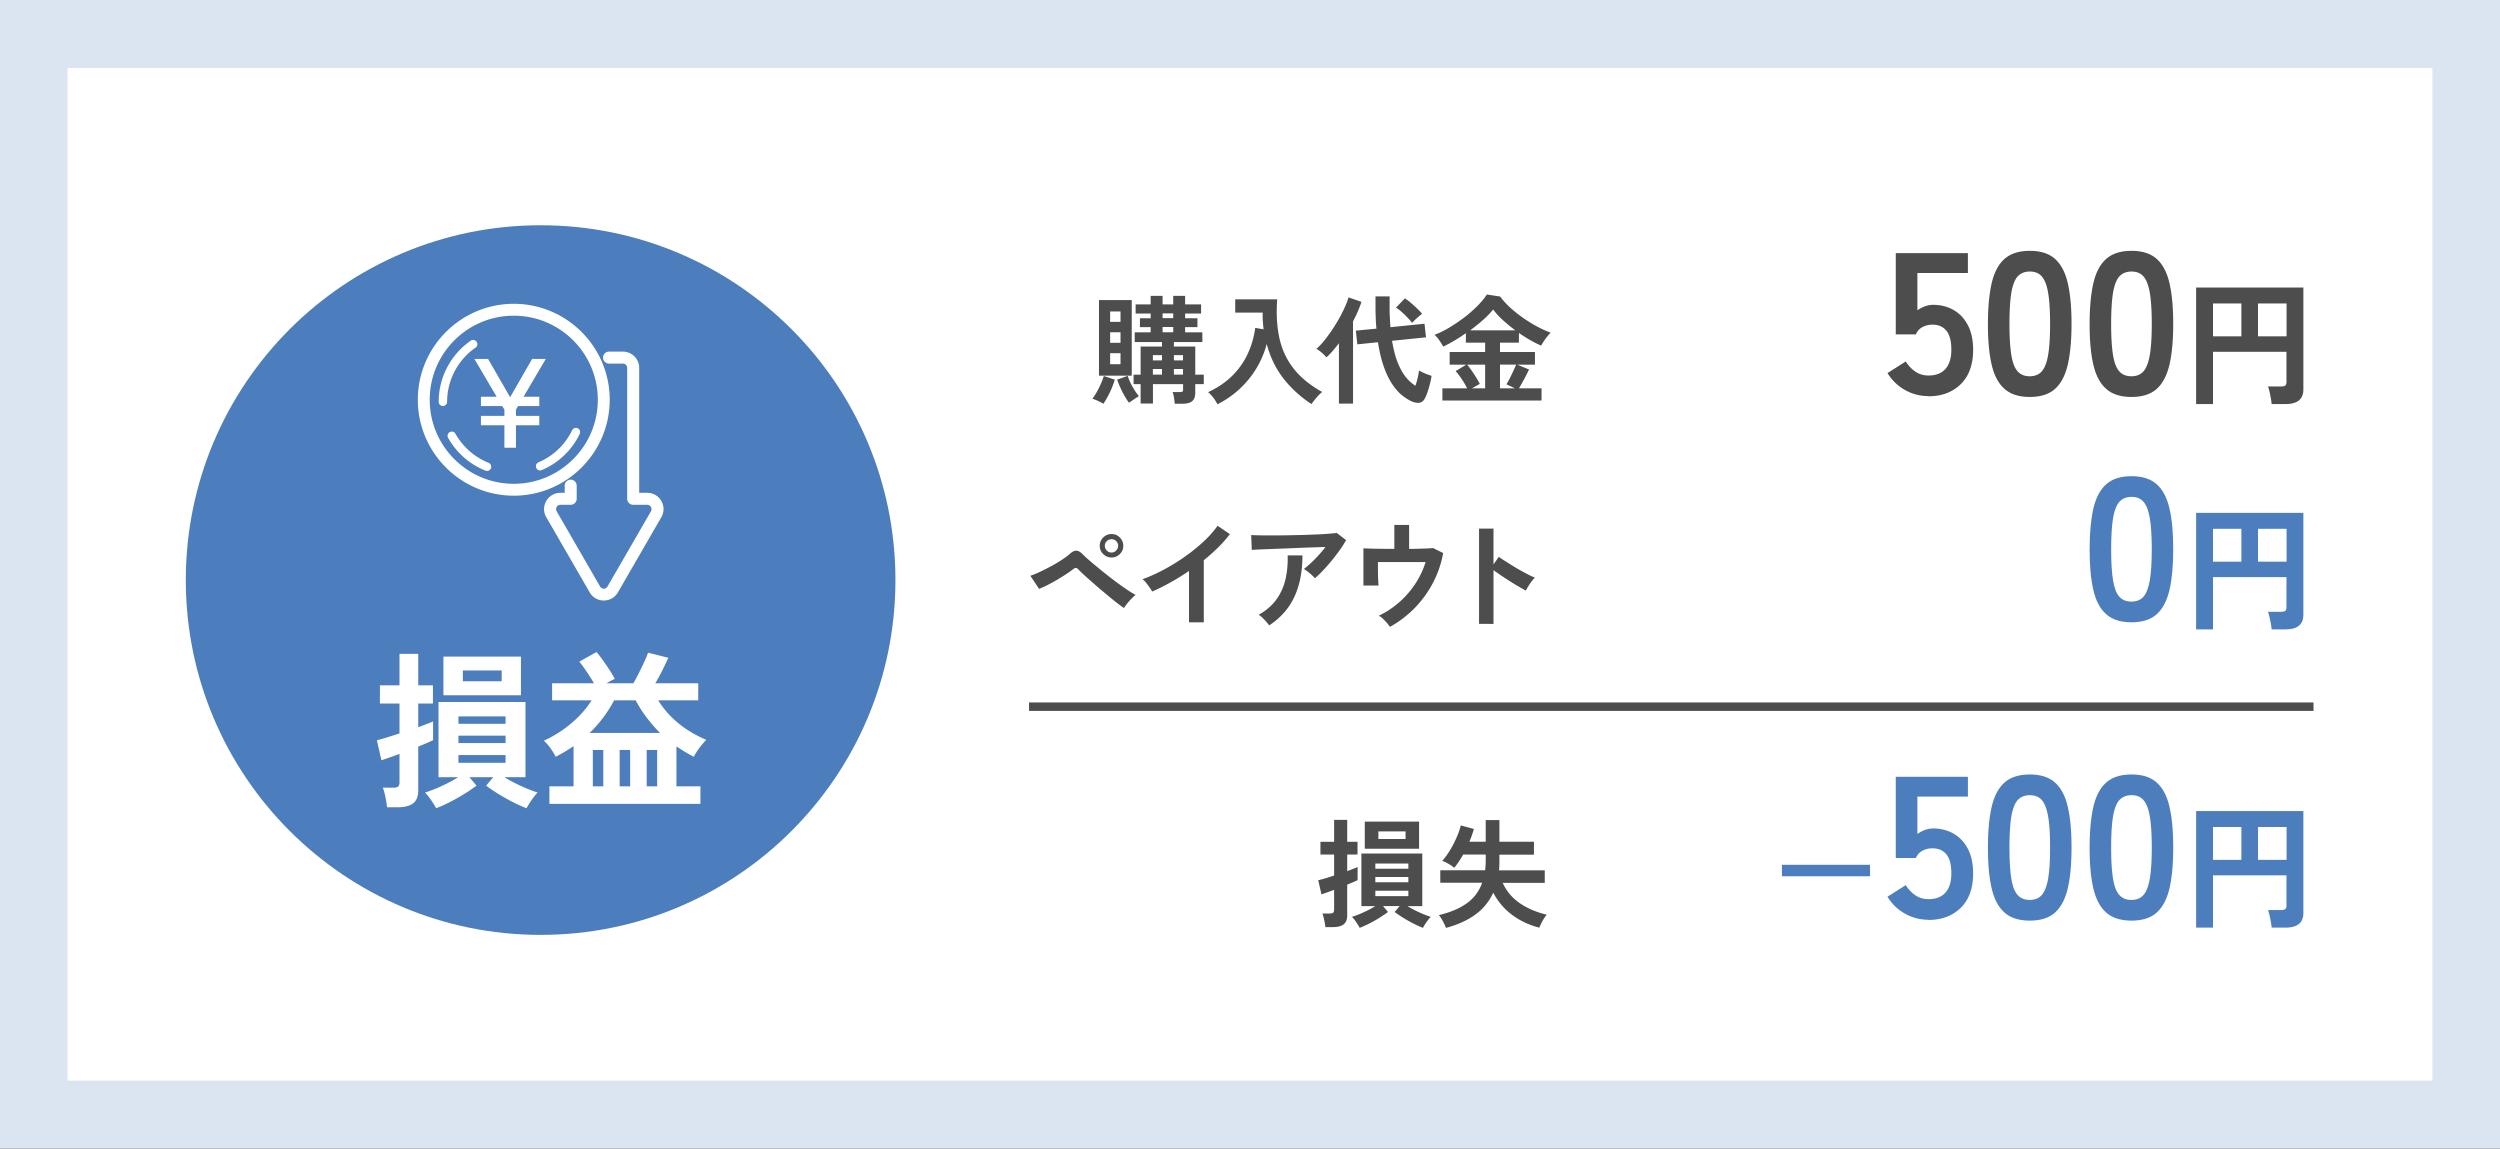
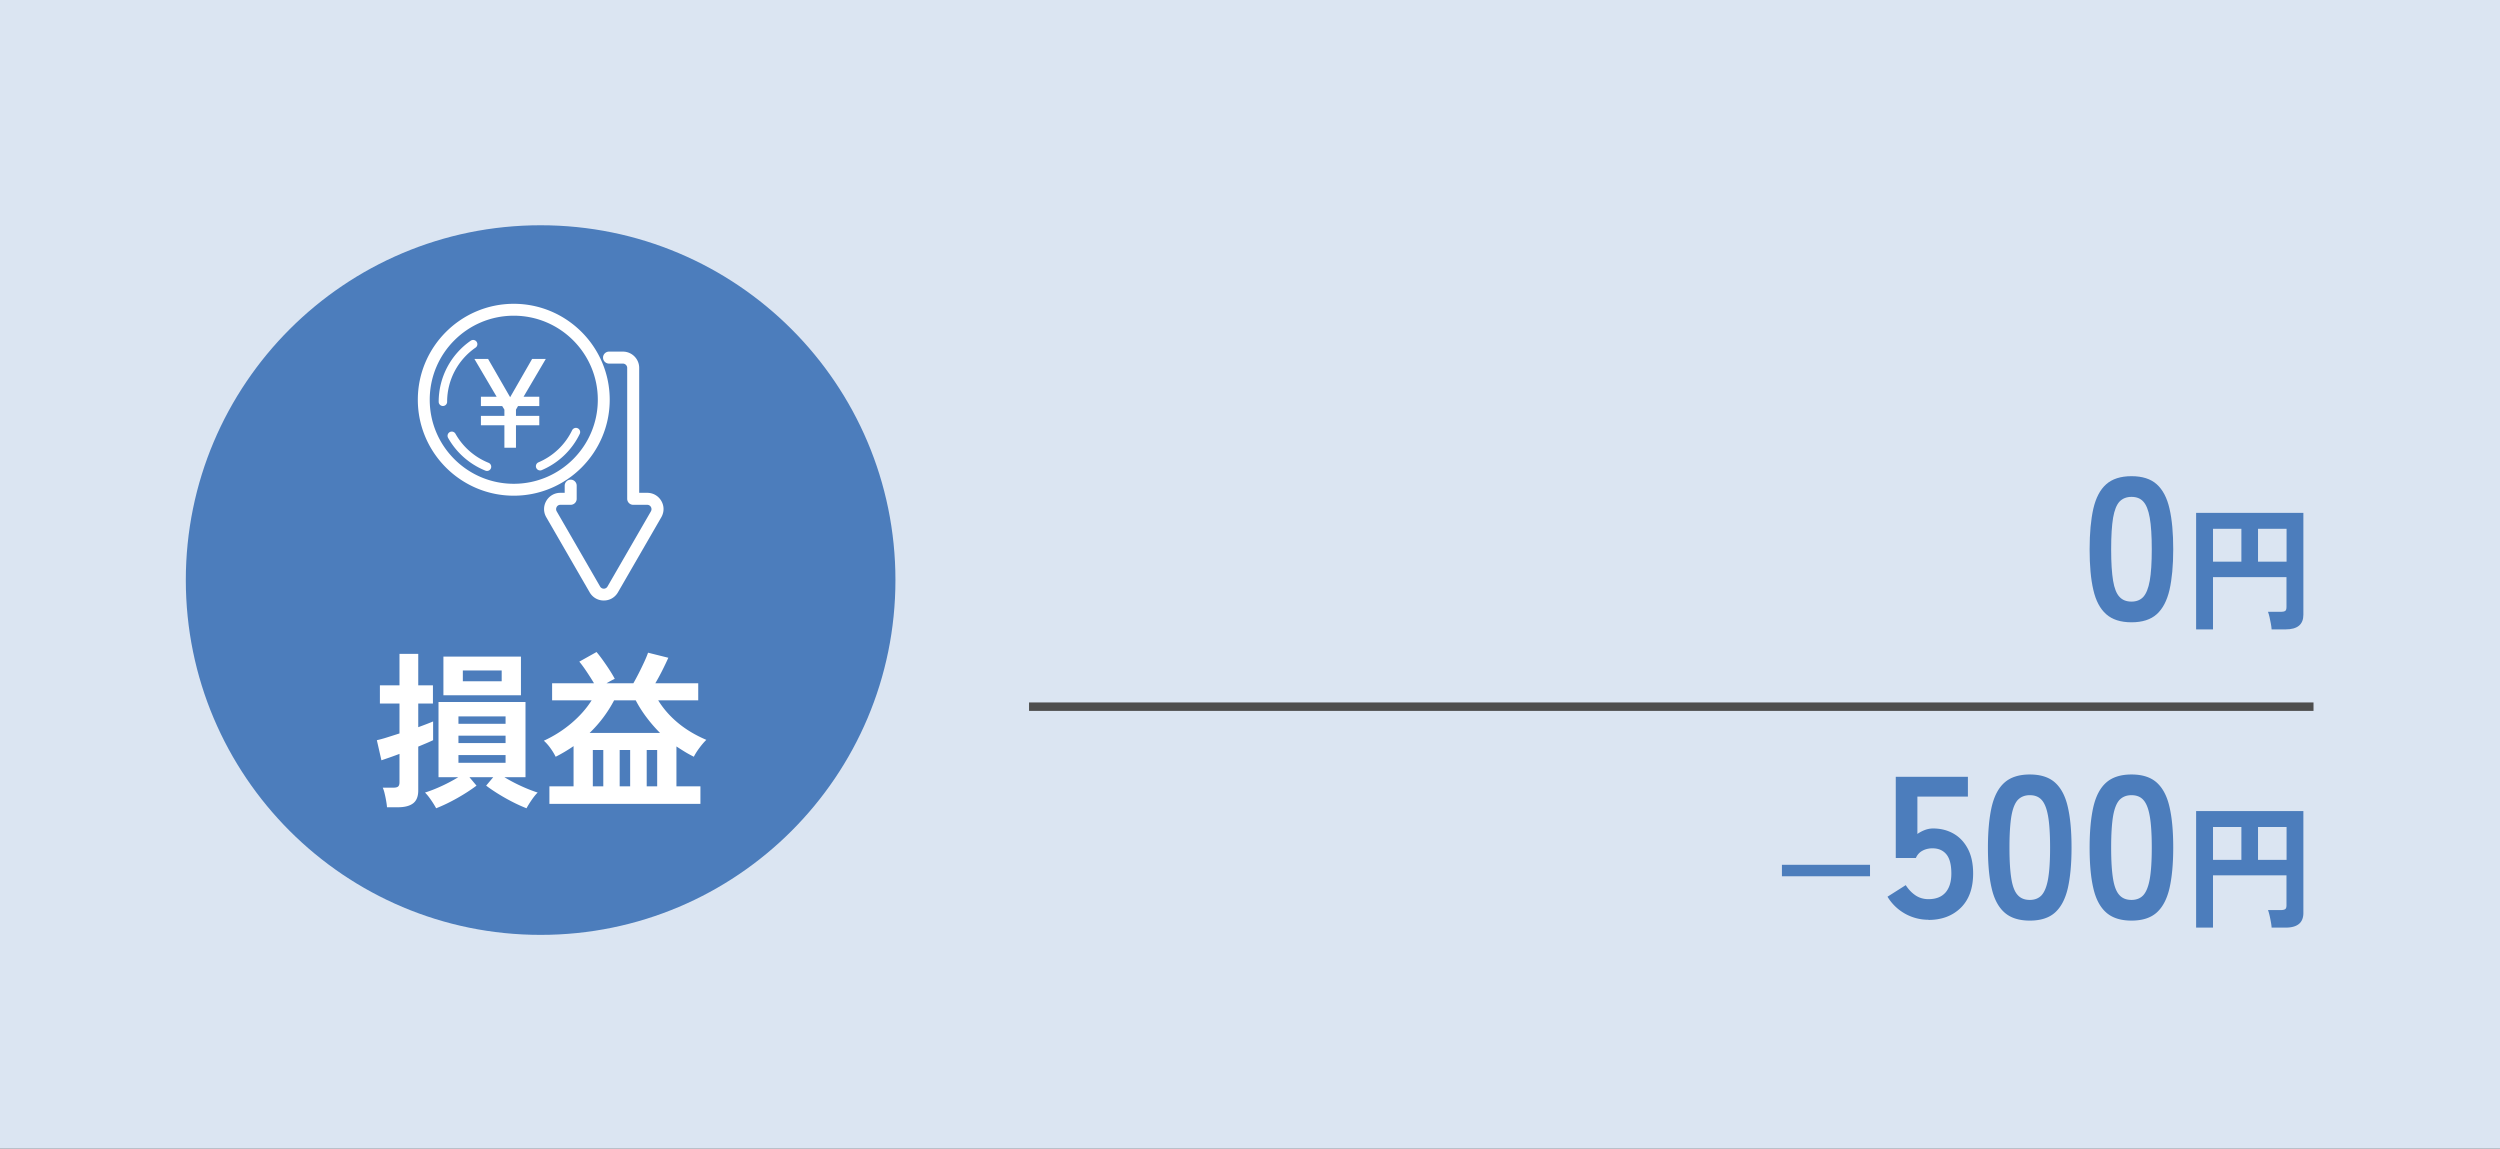
<svg xmlns="http://www.w3.org/2000/svg" fill="none" height="136" viewBox="0 0 296 136" width="296">
  <rect x="0" y="0" width="296" height="136" fill="#333333" stroke="none" />
  <clipPath id="a">
    <path d="m0 0h296v136h-296z" />
  </clipPath>
  <g clip-path="url(#a)">
    <path d="m296 0h-296v136h296z" fill="#dbe5f2" />
-     <path d="m288 8.06h-280v119.89h280z" fill="#fff" />
-     <path d="m130.65 47.8c-.17-.09-.38-.2-.65-.33s-.49-.21-.67-.26c.18-.21.35-.48.53-.8s.34-.64.49-.98.26-.64.34-.91l1.3.43c-.08.29-.2.61-.34.96s-.31.69-.48 1.02c-.18.33-.35.62-.52.87zm-.53-3.32v-8.95h3.88v8.95zm1.32-6.37h1.23v-1.23h-1.23zm0 2.48h1.23v-1.25h-1.23zm0 2.53h1.23v-1.3h-1.23zm2.23 4.56a7.44 7.44 0 0 1 -.52-.8c-.18-.31-.34-.64-.5-.98-.15-.34-.28-.66-.38-.95l1.25-.45c.13.42.32.85.57 1.29s.5.81.76 1.12c-.18.1-.38.23-.6.38s-.42.28-.57.39zm5.42.11c-.02-.2-.05-.43-.09-.71s-.1-.5-.17-.66h.84c.18 0 .29-.02.34-.06s.07-.15.07-.31v-.57h-3.57v2.3h-1.46v-2.3h-.83v-1.12h.83v-3.33h2.53v-.53h-3.23v-1.15h1.89v-.62h-1.27v-1.05h1.27v-.56h-1.78v-1.08h1.78v-1.01h1.41v1.01h1.26v-1.01h1.41v1.01h1.89v1.08h-1.89v.56h1.46v1.05h-1.46v.62h2.04v1.15h-3.37v.53h2.53v3.33h1.01v1.12h-1.01v1.02c0 .46-.12.79-.36.99-.24.21-.62.31-1.14.31h-.94zm-2.59-5.12h1.08v-.62h-1.08zm0 1.68h1.08v-.66h-1.08zm1.15-6.68h1.26v-.56h-1.26zm0 1.67h1.26v-.62h-1.26zm1.34 3.33h1.08v-.62h-1.08zm0 1.68h1.08v-.66h-1.08zm5.15 3.5a5.21 5.21 0 0 0 -.48-.76c-.2-.26-.41-.48-.62-.66 1.15-.53 2.11-1.19 2.88-1.96s1.38-1.64 1.82-2.6.74-1.98.88-3.05l.99.17c-.04-.32-.07-.64-.09-.97s-.03-.66-.02-1.01h-3.25v-1.57h4.97c-.12 1.64-.04 3.14.24 4.49s.83 2.57 1.65 3.64 1.96 2.02 3.44 2.84c-.21.16-.43.38-.67.66s-.44.54-.6.77c-1.24-.8-2.33-1.79-3.26-2.95-.93-1.17-1.61-2.55-2.04-4.16-.27 1.02-.68 1.98-1.22 2.88a11.307 11.307 0 0 1 -4.58 4.24zm14.39-.07v-7.14c-.24.32-.49.62-.74.91s-.49.54-.74.76c-.14-.17-.32-.35-.54-.54s-.44-.35-.65-.47c.28-.23.58-.54.89-.92s.62-.81.94-1.27c.31-.47.6-.94.87-1.42s.5-.94.69-1.37c.2-.43.33-.8.41-1.11l1.54.53c-.12.36-.27.74-.43 1.13-.17.39-.36.78-.57 1.18v9.74h-1.67zm8.69-.22c-.37-.16-.76-.4-1.17-.72s-.8-.75-1.17-1.3c-.37-.54-.71-1.22-1.01-2.05s-.54-1.82-.72-2.97l-2.44.25-.18-1.62 2.44-.24c-.04-.4-.07-.82-.08-1.25-.02-.43-.03-.88-.03-1.34v-1.23h1.67v1.22c0 .45 0 .87.03 1.27.02.4.04.79.07 1.16l4.03-.41.18 1.61-4.02.41c.17 1.02.39 1.88.67 2.58s.6 1.28.96 1.72.74.78 1.14 1.02c.1-.3.19-.62.27-.96s.13-.62.15-.85c.1.07.25.14.43.23.19.09.38.17.57.24.2.07.36.13.49.17-.05.31-.11.63-.2.98s-.19.67-.29.97-.21.55-.32.75c-.15.27-.35.43-.6.48s-.54 0-.87-.13zm-.01-9.32c-.26-.33-.57-.66-.93-1.01s-.69-.62-.99-.81l1.05-1.09c.21.13.46.31.72.54.27.23.52.46.76.69s.43.43.56.6c-.11.07-.25.18-.41.32s-.31.27-.45.41-.25.26-.32.35zm3.57 9.18v-1.44h2.93c-.17-.35-.38-.71-.63-1.08-.25-.38-.5-.7-.73-.96l1.25-.76h-1.96v-1.5h4.2v-1.11h-2.28v-1.12c-.47.33-.93.63-1.4.9-.47.28-.9.51-1.29.69-.1-.21-.25-.44-.43-.71s-.38-.5-.59-.69c.58-.21 1.18-.51 1.79-.88.62-.37 1.21-.78 1.79-1.22s1.09-.91 1.55-1.37c.46-.47.81-.9 1.06-1.3l1.58.24c.33.45.73.89 1.2 1.32.48.43.99.84 1.53 1.22.55.38 1.1.72 1.66 1.02s1.09.54 1.58.71c-.18.2-.37.43-.57.69-.2.27-.38.55-.55.85-.82-.35-1.7-.85-2.63-1.5v1.15h-2.24v1.11h4.14v1.5h-2.09l1.39.57c-.18.37-.37.76-.59 1.16-.21.4-.42.75-.6 1.07h2.67v1.44h-11.75zm3.49-1.44h1.57v-2.8h-2.13c.18.21.36.45.55.72.19.28.37.55.54.83s.31.52.41.72zm-.21-6.87h5.35c-.51-.38-1-.78-1.46-1.2s-.85-.84-1.16-1.27c-.29.37-.68.78-1.16 1.21-.49.43-1.01.86-1.57 1.27zm3.54 6.87h1.78l-1.02-.48c.13-.21.27-.45.41-.73s.28-.56.41-.85c.13-.28.24-.53.34-.75h-1.92zm50.73.92a5.643 5.643 0 0 1 -4.85-2.73l2.16-1.37c.32.5.7.9 1.14 1.2s.96.46 1.55.46c.9 0 1.57-.27 2.03-.8.46-.54.68-1.28.68-2.24 0-1.04-.2-1.8-.59-2.27s-.94-.71-1.64-.71c-.45 0-.85.1-1.2.29s-.61.48-.77.86h-2.38v-9.62h8.54v2.35h-5.98v4.42c.27-.19.57-.35.89-.47s.64-.18.96-.18c.9 0 1.7.2 2.41.6s1.28.99 1.7 1.78c.42.78.64 1.77.64 2.95 0 1.74-.49 3.1-1.46 4.06-.98.96-2.26 1.44-3.84 1.44zm12 .1c-1.28 0-2.28-.32-3-.96s-1.23-1.6-1.52-2.88c-.3-1.28-.44-2.88-.44-4.8s.15-3.52.44-4.81c.3-1.29.8-2.25 1.52-2.89s1.72-.96 3-.96 2.28.32 2.99.96 1.22 1.6 1.51 2.89c.3 1.29.44 2.89.44 4.81s-.15 3.52-.44 4.8c-.3 1.28-.8 2.24-1.51 2.88s-1.71.96-2.99.96zm0-2.45c.59 0 1.06-.19 1.4-.56.34-.38.6-1.01.76-1.91s.24-2.14.24-3.72-.08-2.85-.24-3.74c-.16-.9-.41-1.53-.76-1.91-.34-.38-.81-.56-1.4-.56s-1.06.19-1.42.56c-.35.38-.6 1.01-.76 1.91-.15.9-.23 2.14-.23 3.74s.08 2.82.23 3.72.4 1.53.76 1.91c.35.38.82.56 1.42.56zm12.04 2.45c-1.28 0-2.28-.32-3-.96s-1.23-1.6-1.52-2.88c-.3-1.28-.44-2.88-.44-4.8s.15-3.52.44-4.81c.3-1.29.8-2.25 1.52-2.89s1.72-.96 3-.96 2.28.32 2.99.96 1.22 1.6 1.51 2.89c.3 1.29.44 2.89.44 4.81s-.15 3.52-.44 4.8c-.3 1.28-.8 2.24-1.51 2.88s-1.71.96-2.99.96zm0-2.45c.59 0 1.06-.19 1.4-.56.34-.38.6-1.01.76-1.91s.24-2.14.24-3.72-.08-2.85-.24-3.74c-.16-.9-.41-1.53-.76-1.91-.34-.38-.81-.56-1.4-.56s-1.06.19-1.42.56c-.35.38-.6 1.01-.76 1.91-.15.9-.23 2.14-.23 3.74s.08 2.82.23 3.72.4 1.53.76 1.91c.35.38.82.56 1.42.56zm7.65 3.3v-13.81h12.7v12.06c0 1.16-.7 1.74-2.11 1.74h-1.65c-.01-.18-.04-.41-.09-.68s-.1-.54-.16-.79-.12-.46-.18-.61h1.55c.22 0 .39-.04.49-.11s.15-.22.15-.45v-3.55h-8.7v6.19h-2zm2-8.03h3.36v-3.89h-3.36zm5.33 0h3.38v-3.89h-3.38zm-134.26 32.18c-.24-.16-.56-.39-.94-.69a75 75 0 0 1 -2.54-2.12c-.42-.37-.81-.71-1.15-1.02s-.6-.55-.76-.73c-.12-.13-.23-.2-.31-.2-.09 0-.21.05-.36.17-.25.2-.55.41-.89.63s-.7.44-1.07.66c-.37.21-.74.41-1.09.59s-.67.32-.95.43l-1.04-1.55c.32-.1.69-.25 1.11-.45s.86-.42 1.31-.66.87-.49 1.27-.75.73-.5.99-.73c.28-.26.54-.39.77-.38.23 0 .5.16.78.46.19.19.47.44.84.76s.8.67 1.27 1.06c.47.38.96.77 1.46 1.15s.99.73 1.45 1.05.87.57 1.21.76c-.23.19-.48.43-.74.72s-.47.57-.63.83zm-1.48-5.99c-.38 0-.71-.14-.99-.41s-.41-.6-.41-.98.14-.71.41-.98c.28-.27.6-.41.99-.41s.71.14.98.41.41.6.41.98-.13.71-.41.98c-.27.27-.6.41-.98.41zm0-.59c.21 0 .4-.08.55-.24s.23-.35.23-.56-.08-.4-.23-.55a.764.764 0 0 0 -.55-.23c-.21 0-.41.08-.57.23-.15.15-.23.34-.23.55s.08.4.23.56.34.24.57.24zm9.17 8.24v-6.06c-.71.49-1.44.94-2.18 1.35-.74.42-1.47.78-2.18 1.09-.07-.14-.18-.3-.31-.49s-.27-.37-.41-.55-.29-.32-.43-.42c.81-.29 1.65-.67 2.52-1.13.87-.47 1.71-.98 2.51-1.55.81-.57 1.55-1.17 2.22-1.79.67-.63 1.22-1.25 1.64-1.86l1.46.99c-.4.53-.87 1.06-1.39 1.58-.53.52-1.09 1.02-1.7 1.51v7.35h-1.75zm14.9-5.19c-.08-.11-.2-.24-.36-.38-.15-.14-.32-.28-.48-.41-.17-.13-.32-.23-.46-.31a14.008 14.008 0 0 0 1.73-1.62c.3-.33.57-.65.83-.98-.51 0-1.1.03-1.77.05s-1.35.05-2.06.08-1.38.06-2.04.08c-.65.03-1.23.05-1.74.07-.5.02-.88.04-1.12.06l-.07-1.76c.31.02.73.03 1.27.04h1.81c.67 0 1.36-.01 2.06-.03.71-.01 1.39-.03 2.05-.06.66-.02 1.25-.05 1.76-.09.52-.04.91-.07 1.18-.11l1.11.85c-.21.37-.46.77-.76 1.19s-.62.84-.96 1.25c-.34.42-.68.8-1.02 1.16s-.66.66-.96.92zm-5.4 5.59c-.08-.12-.2-.26-.34-.43a9.89 9.89 0 0 0 -.45-.48c-.16-.15-.31-.27-.46-.36.87-.49 1.56-1.08 2.07-1.78s.88-1.49 1.09-2.38.3-1.84.27-2.87h1.75c0 1.9-.32 3.54-.96 4.91s-1.63 2.49-2.98 3.38zm14.28.15c-.14-.21-.33-.44-.58-.71s-.49-.47-.73-.6c.85-.4 1.64-.92 2.37-1.55s1.37-1.36 1.92-2.18.96-1.69 1.25-2.62h-5.64v1.06c0 .38.01.72.03 1.04.01.31.03.54.04.68h-1.79v-4.41c.35.02.87.04 1.53.05.67.01 1.38.02 2.13.02v-2.84h1.75v2.84c.63 0 1.21-.02 1.72-.04.51-.01.89-.04 1.12-.06l1.19.59c-.17.96-.45 1.88-.84 2.77-.39.88-.87 1.7-1.43 2.45s-1.18 1.43-1.88 2.02c-.69.6-1.41 1.1-2.17 1.51zm10.56-.34v-11.28h1.71v4.24l.63-.9c.22.16.52.36.89.59.37.24.76.48 1.18.73s.83.47 1.22.68.72.36.99.46c-.11.1-.24.25-.39.44a8.233 8.233 0 0 0 -.69 1.1c-.22-.12-.5-.28-.83-.47s-.68-.4-1.05-.64a37.456 37.456 0 0 1 -1.95-1.31v6.36z" fill="#4d4d4d" />
    <path d="m252.37 73.68c-1.28 0-2.28-.32-3-.96s-1.23-1.6-1.52-2.88c-.3-1.28-.44-2.88-.44-4.8s.15-3.52.44-4.81c.3-1.29.8-2.25 1.52-2.89s1.72-.96 3-.96 2.28.32 2.99.96 1.22 1.6 1.51 2.89c.3 1.29.44 2.89.44 4.81s-.15 3.52-.44 4.8c-.3 1.28-.8 2.24-1.51 2.88s-1.71.96-2.99.96zm0-2.45c.59 0 1.06-.19 1.4-.56.34-.38.6-1.01.76-1.91s.24-2.14.24-3.72-.08-2.85-.24-3.74c-.16-.9-.41-1.53-.76-1.91-.34-.38-.81-.56-1.4-.56s-1.06.19-1.42.56c-.35.38-.6 1.01-.76 1.91-.15.9-.23 2.14-.23 3.74s.08 2.82.23 3.72.4 1.53.76 1.91c.35.38.82.56 1.42.56zm7.65 3.3v-13.81h12.7v12.06c0 1.16-.7 1.74-2.11 1.74h-1.65c-.01-.18-.04-.41-.09-.68s-.1-.54-.16-.79-.12-.46-.18-.61h1.55c.22 0 .39-.04.49-.11s.15-.22.15-.45v-3.55h-8.7v6.19h-2zm2-8.03h3.36v-3.89h-3.36zm5.33 0h3.38v-3.89h-3.38z" fill="#4c7dbc" />
-     <path d="m156.92 109.78c0-.15-.03-.33-.07-.53-.04-.21-.08-.41-.13-.61s-.1-.36-.15-.48h.87c.19 0 .32-.03.4-.09s.12-.18.12-.36v-2.35c-.3.11-.58.21-.85.31-.27.09-.48.17-.65.22l-.38-1.67c.21-.05.49-.12.82-.22s.68-.21 1.06-.34v-2.48h-1.62v-1.51h1.62v-2.6h1.55v2.6h1.22v1.51h-1.22v1.96c.54-.2.95-.35 1.23-.48v1.55c-.14.07-.32.14-.53.24-.21.09-.45.19-.7.29v3.64c0 .49-.14.84-.42 1.06s-.7.33-1.26.33h-.91zm4.07.08c-.1-.2-.25-.43-.43-.7a3.95 3.95 0 0 0 -.49-.6c.47-.15.94-.34 1.42-.56s.93-.46 1.34-.71h-1.64v-6.23h7.21v6.23h-1.75c.41.25.86.49 1.34.71s.96.41 1.41.56c-.14.13-.3.33-.49.6s-.33.5-.43.7c-.59-.23-1.17-.52-1.76-.85s-1.11-.67-1.59-1.03l.59-.7h-1.97l.59.7c-.48.35-1.01.7-1.59 1.03s-1.17.61-1.76.85zm.6-9.37v-3.21h6.43v3.21zm1.25 2.37h3.91v-.62h-3.91zm0 1.6h3.91v-.62h-3.91zm0 1.64h3.91v-.64h-3.91zm.36-6.76h3.22v-.9h-3.22zm8 10.51c-.1-.26-.23-.54-.39-.83s-.31-.52-.45-.67c1.34-.32 2.44-.78 3.3-1.39.85-.61 1.46-1.42 1.83-2.44h-4.96v-1.48h5.31a10.957 10.957 0 0 0 .07-1.17v-.69h-2.67c-.34.6-.69 1.12-1.06 1.57a4.24 4.24 0 0 0 -.69-.48c-.24-.14-.49-.26-.73-.35.32-.35.62-.76.92-1.25s.55-.99.78-1.51.39-1 .5-1.43l1.55.42c-.14.49-.32 1-.53 1.51h1.93v-2.56h1.62v2.56h4.09v1.53h-4.09v.69c0 .21 0 .41-.01.6 0 .2-.02.39-.04.57h5.42v1.48h-4.98c.43.96 1.1 1.76 2 2.39.91.63 1.98 1.09 3.22 1.38-.14.15-.3.38-.47.68s-.31.59-.41.86c-1.24-.32-2.33-.84-3.27-1.55a7.676 7.676 0 0 1 -2.19-2.6 6.495 6.495 0 0 1 -2.11 2.59c-.93.68-2.09 1.21-3.47 1.58z" fill="#4d4d4d" />
    <path d="m210.98 103.75v-1.36h10.43v1.36zm17.35 5.15a5.643 5.643 0 0 1 -4.85-2.73l2.16-1.37c.32.5.7.9 1.14 1.2s.96.46 1.55.46c.9 0 1.57-.27 2.03-.8.46-.54.68-1.28.68-2.24 0-1.04-.2-1.8-.59-2.27s-.94-.71-1.64-.71c-.45 0-.85.1-1.2.29s-.61.48-.77.86h-2.38v-9.62h8.54v2.35h-5.98v4.42c.27-.19.57-.35.89-.47s.64-.18.96-.18c.9 0 1.7.2 2.41.6s1.28.99 1.7 1.78c.42.78.64 1.77.64 2.95 0 1.74-.49 3.1-1.46 4.06-.98.96-2.26 1.44-3.84 1.44zm12 .1c-1.28 0-2.28-.32-3-.96s-1.23-1.6-1.52-2.88c-.3-1.28-.44-2.88-.44-4.8s.15-3.52.44-4.81c.3-1.29.8-2.25 1.52-2.89s1.72-.96 3-.96 2.28.32 2.99.96 1.22 1.6 1.51 2.89c.3 1.29.44 2.89.44 4.81s-.15 3.52-.44 4.8c-.3 1.28-.8 2.24-1.51 2.88s-1.71.96-2.99.96zm0-2.45c.59 0 1.06-.19 1.4-.56.34-.38.6-1.01.76-1.91s.24-2.14.24-3.72-.08-2.85-.24-3.74c-.16-.9-.41-1.53-.76-1.91-.34-.38-.81-.56-1.4-.56s-1.06.19-1.42.56c-.35.38-.6 1.01-.76 1.91-.15.9-.23 2.14-.23 3.74s.08 2.82.23 3.72.4 1.53.76 1.91c.35.38.82.56 1.42.56zm12.04 2.45c-1.28 0-2.28-.32-3-.96s-1.23-1.6-1.52-2.88c-.3-1.28-.44-2.88-.44-4.8s.15-3.52.44-4.81c.3-1.29.8-2.25 1.52-2.89s1.72-.96 3-.96 2.28.32 2.99.96 1.22 1.6 1.51 2.89c.3 1.29.44 2.89.44 4.81s-.15 3.52-.44 4.8c-.3 1.28-.8 2.24-1.51 2.88s-1.71.96-2.99.96zm0-2.45c.59 0 1.06-.19 1.4-.56.34-.38.6-1.01.76-1.91s.24-2.14.24-3.72-.08-2.85-.24-3.74c-.16-.9-.41-1.53-.76-1.91-.34-.38-.81-.56-1.4-.56s-1.06.19-1.42.56c-.35.38-.6 1.01-.76 1.91-.15.9-.23 2.14-.23 3.74s.08 2.82.23 3.72.4 1.53.76 1.91c.35.38.82.56 1.42.56zm7.65 3.29v-13.81h12.7v12.06c0 1.16-.7 1.74-2.11 1.74h-1.65c-.01-.18-.04-.41-.09-.68s-.1-.54-.16-.79-.12-.46-.18-.61h1.55c.22 0 .39-.04.49-.11s.15-.22.15-.45v-3.55h-8.7v6.19h-2zm2-8.03h3.36v-3.89h-3.36zm5.33 0h3.38v-3.89h-3.38z" fill="#4c7dbc" />
    <path d="m121.84 83.67h152.08" stroke="#4d4d4d" stroke-miterlimit="10" />
    <path d="m64.01 110.69c23.201 0 42.01-18.808 42.01-42.01s-18.808-42.01-42.01-42.01-42.01 18.808-42.01 42.01c0 23.201 18.809 42.01 42.01 42.01z" fill="#4c7dbc" />
    <path d="m45.82 95.58c-.01-.21-.05-.47-.1-.76s-.11-.58-.18-.87a3.76 3.76 0 0 0 -.22-.69h1.24c.27 0 .46-.04.57-.13s.17-.26.17-.51v-3.36c-.43.16-.83.31-1.21.44s-.69.24-.93.32l-.54-2.38c.31-.07.7-.17 1.17-.32s.98-.31 1.51-.48v-3.54h-2.32v-2.16h2.32v-3.72h2.22v3.72h1.74v2.16h-1.74v2.8c.77-.28 1.36-.51 1.76-.68v2.22c-.2.09-.45.21-.76.34s-.64.27-1 .42v5.2c0 .69-.2 1.2-.6 1.51s-1 .47-1.8.47zm5.82.12c-.15-.28-.35-.61-.62-1s-.5-.67-.7-.86c.67-.21 1.34-.48 2.03-.8s1.32-.66 1.91-1.02h-2.34v-8.9h10.3v8.9h-2.5c.59.36 1.23.7 1.92 1.02s1.37.59 2.02.8c-.2.19-.43.47-.7.86s-.47.72-.62 1c-.84-.33-1.68-.74-2.51-1.21s-1.59-.96-2.27-1.47l.84-1h-2.82l.84 1c-.68.51-1.44 1-2.27 1.47s-1.67.88-2.51 1.21zm.86-13.38v-4.58h9.18v4.58zm1.78 3.38h5.58v-.88h-5.58zm0 2.28h5.58v-.88h-5.58zm0 2.34h5.58v-.92h-5.58zm.52-9.66h4.6v-1.28h-4.6zm10.25 14.52v-2.08h2.86v-4.76a18.06 18.06 0 0 1 -2.12 1.26 7.14 7.14 0 0 0 -.62-1.02c-.25-.35-.51-.64-.78-.88a14.16 14.16 0 0 0 3.31-2.11c.97-.83 1.75-1.72 2.35-2.67h-4.68v-2.02h4.96c-.25-.43-.54-.88-.86-1.36s-.61-.88-.88-1.2l2.04-1.14c.23.27.48.59.75.97s.54.77.79 1.16.46.74.62 1.05c-.13.05-.28.13-.45.22s-.34.19-.53.3h3.18c.2-.35.41-.74.64-1.19s.44-.89.64-1.32.35-.8.46-1.11l2.4.6c-.2.45-.44.95-.71 1.49s-.55 1.05-.83 1.53h5.08v2.02h-4.74c.61.99 1.39 1.88 2.34 2.67s2.07 1.46 3.36 2.01c-.25.24-.52.55-.81.94s-.51.74-.67 1.06c-.37-.19-.73-.38-1.07-.59s-.67-.42-.99-.63v4.72h2.84v2.08zm4.76-8.4h8.34c-.57-.57-1.1-1.18-1.59-1.83s-.92-1.32-1.29-2.03h-2.56a15.04 15.04 0 0 1 -2.9 3.86zm.38 6.32h1.24v-4.3h-1.24zm3.18 0h1.24v-4.3h-1.24zm3.2 0h1.24v-4.3h-1.24zm-15.74-57.13c6.26 0 11.36 5.1 11.36 11.36s-5.1 11.36-11.36 11.36-11.36-5.1-11.36-11.36 5.1-11.36 11.36-11.36zm0 21.31c5.49 0 9.95-4.46 9.95-9.95s-4.46-9.95-9.95-9.95-9.95 4.46-9.95 9.95 4.46 9.95 9.95 9.95z" fill="#fff" />
    <path d="m72.11 41.63h1.64c1.06 0 1.93.86 1.93 1.93v14.79h.95c.7 0 1.32.36 1.67.96s.35 1.32 0 1.93l-5.14 8.9c-.35.6-.97.96-1.67.96s-1.32-.36-1.67-.96l-5.14-8.9c-.35-.6-.35-1.32 0-1.93.35-.6.97-.96 1.67-.96h.51v-.85c0-.39.32-.71.71-.71s.71.32.71.71v1.56c0 .39-.32.71-.71.71h-1.22c-.27 0-.4.18-.44.26a.52.52 0 0 0 0 .51l5.14 8.9a.502.502 0 0 0 .88 0l5.14-8.9a.52.52 0 0 0 0-.51.496.496 0 0 0 -.44-.26h-1.66c-.39 0-.71-.32-.71-.71v-15.5c0-.28-.23-.51-.51-.51h-1.64c-.39 0-.71-.32-.71-.71s.32-.71.71-.71zm-12.39 11.38v-2.66h-2.78v-1.11h2.78v-.74l-.26-.42h-2.52v-1.11h1.86l-2.63-4.47h1.62l2.61 4.53 2.6-4.53h1.62l-2.63 4.47h1.86v1.11h-2.52l-.24.42v.74h2.76v1.11h-2.76v2.66h-1.38z" fill="#fff" />
    <path d="m52.44 47.57a8.3 8.3 0 0 1 3.58-6.82m1.64 14.51a8.377 8.377 0 0 1 -4.17-3.66m14.7-.44a8.308 8.308 0 0 1 -4.24 4.04" stroke="#fff" stroke-linecap="round" stroke-linejoin="round" />
  </g>
</svg>